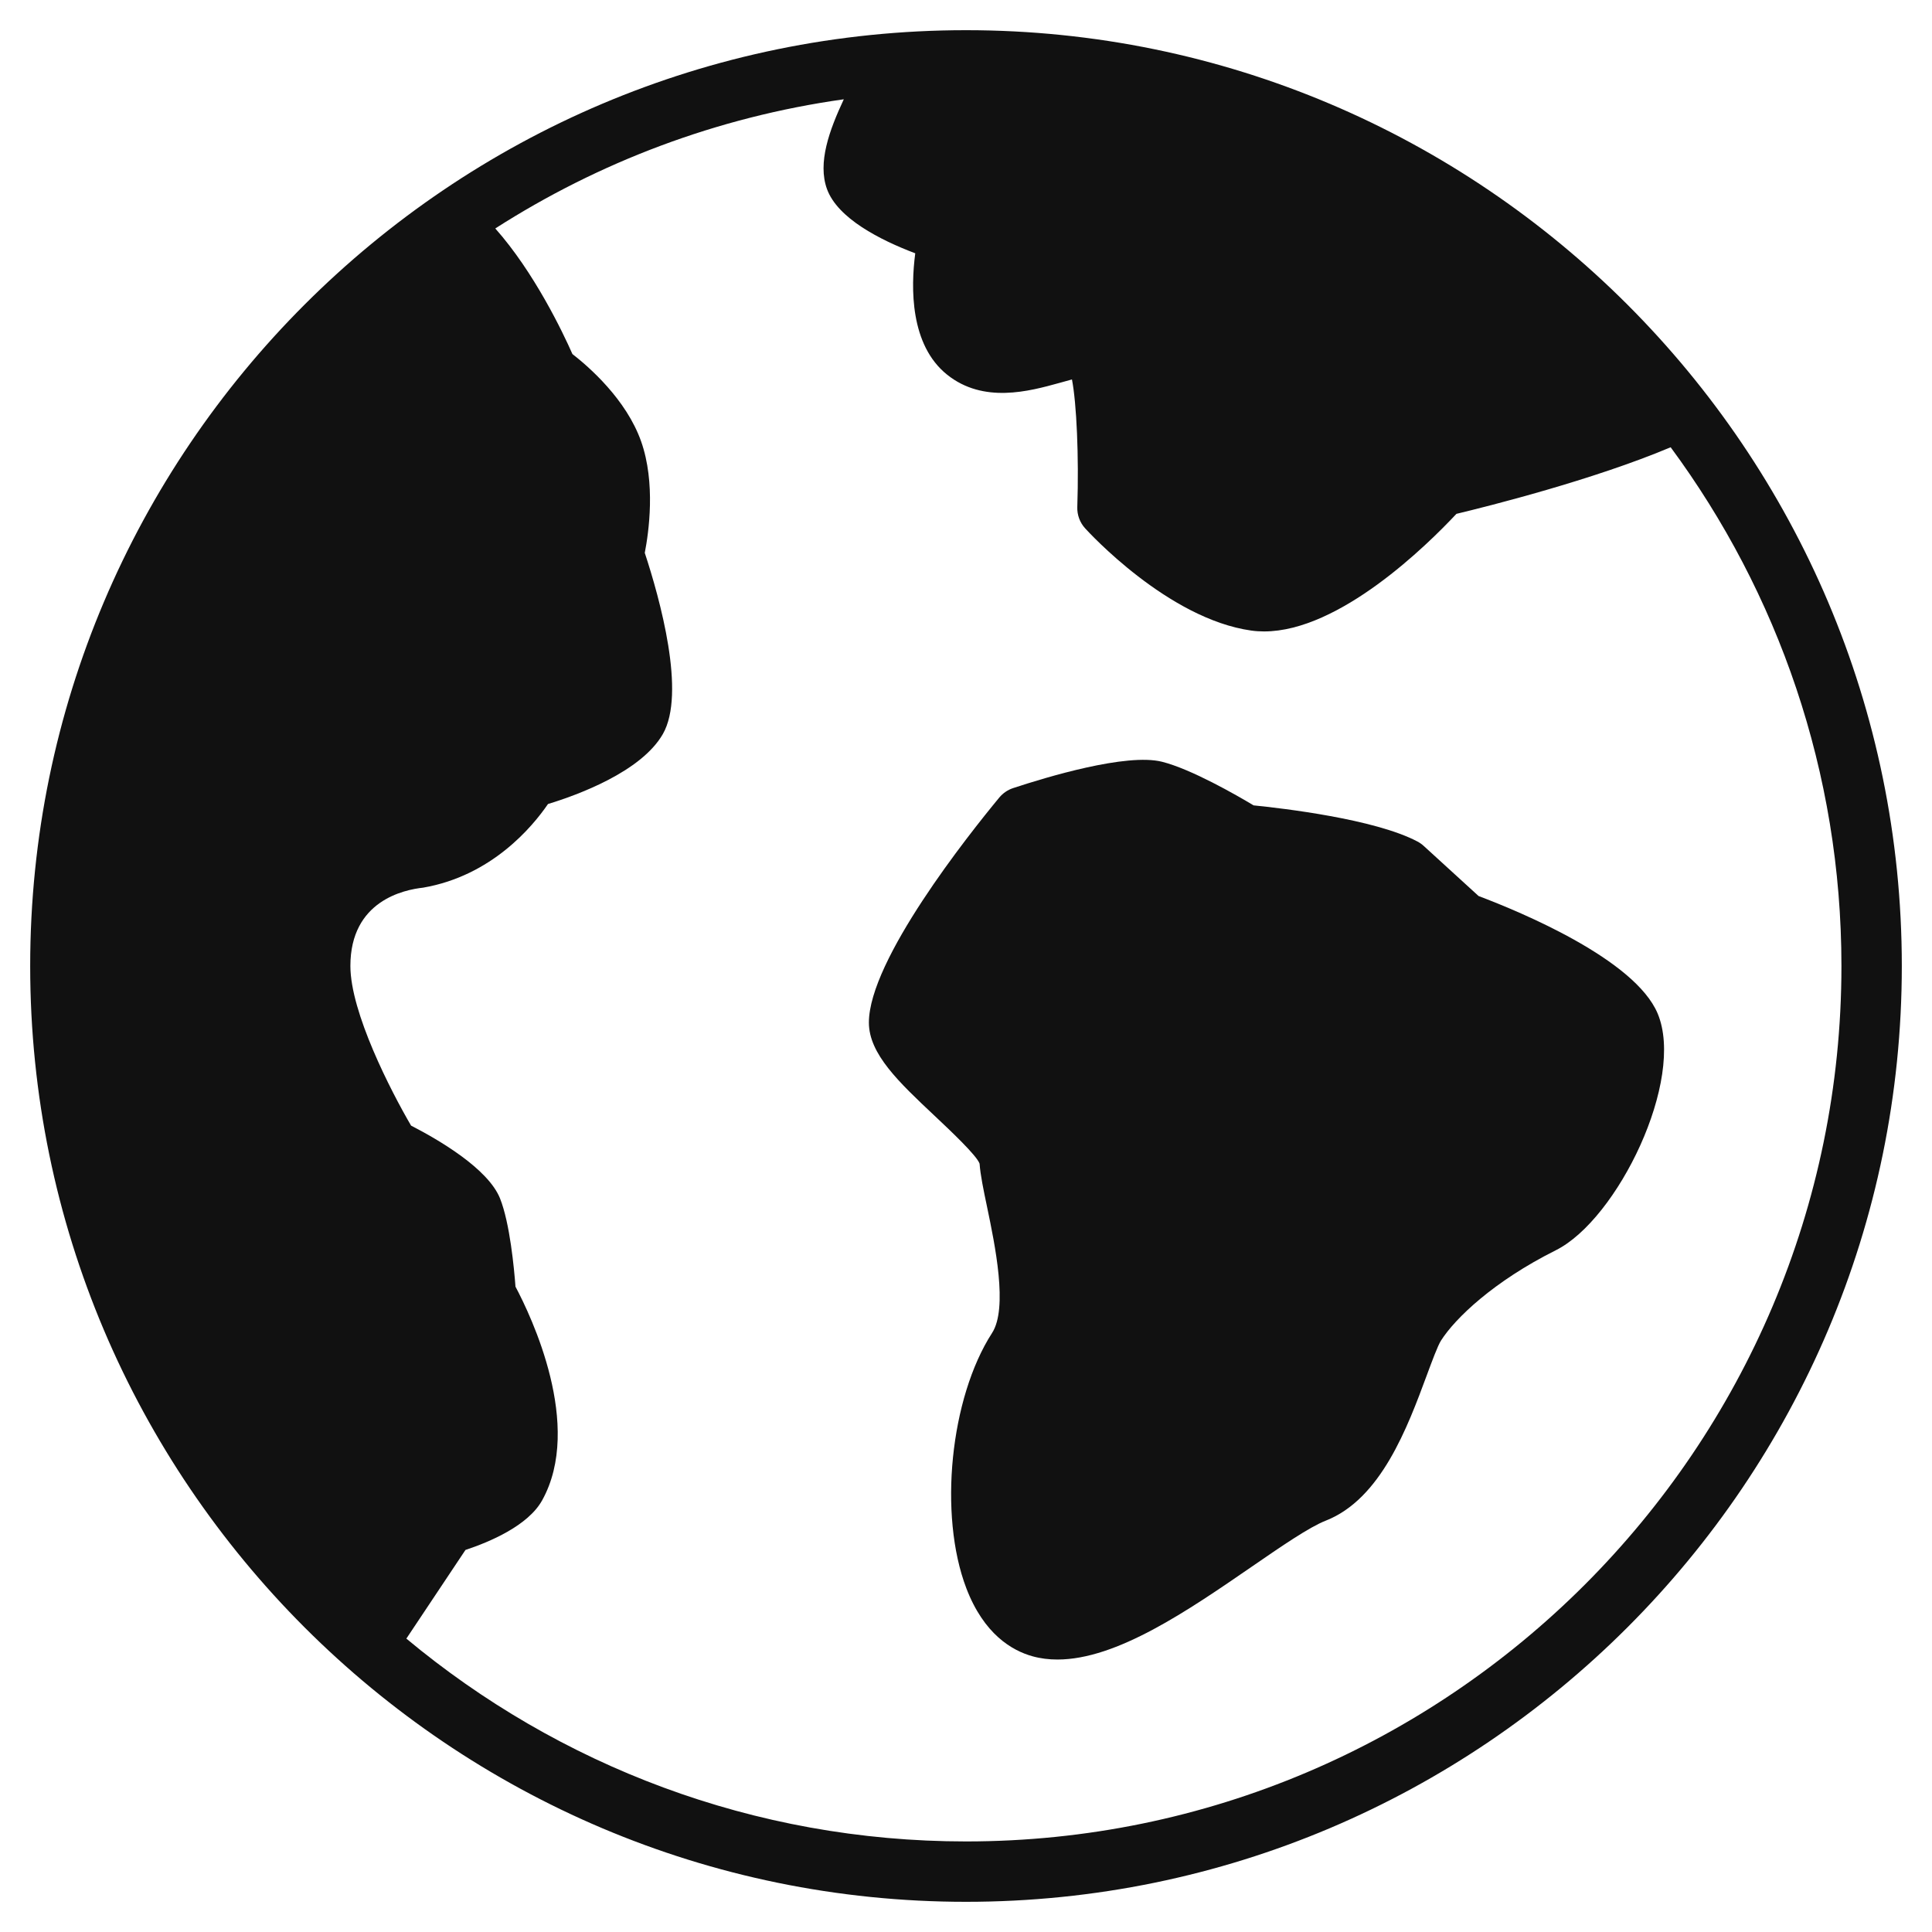
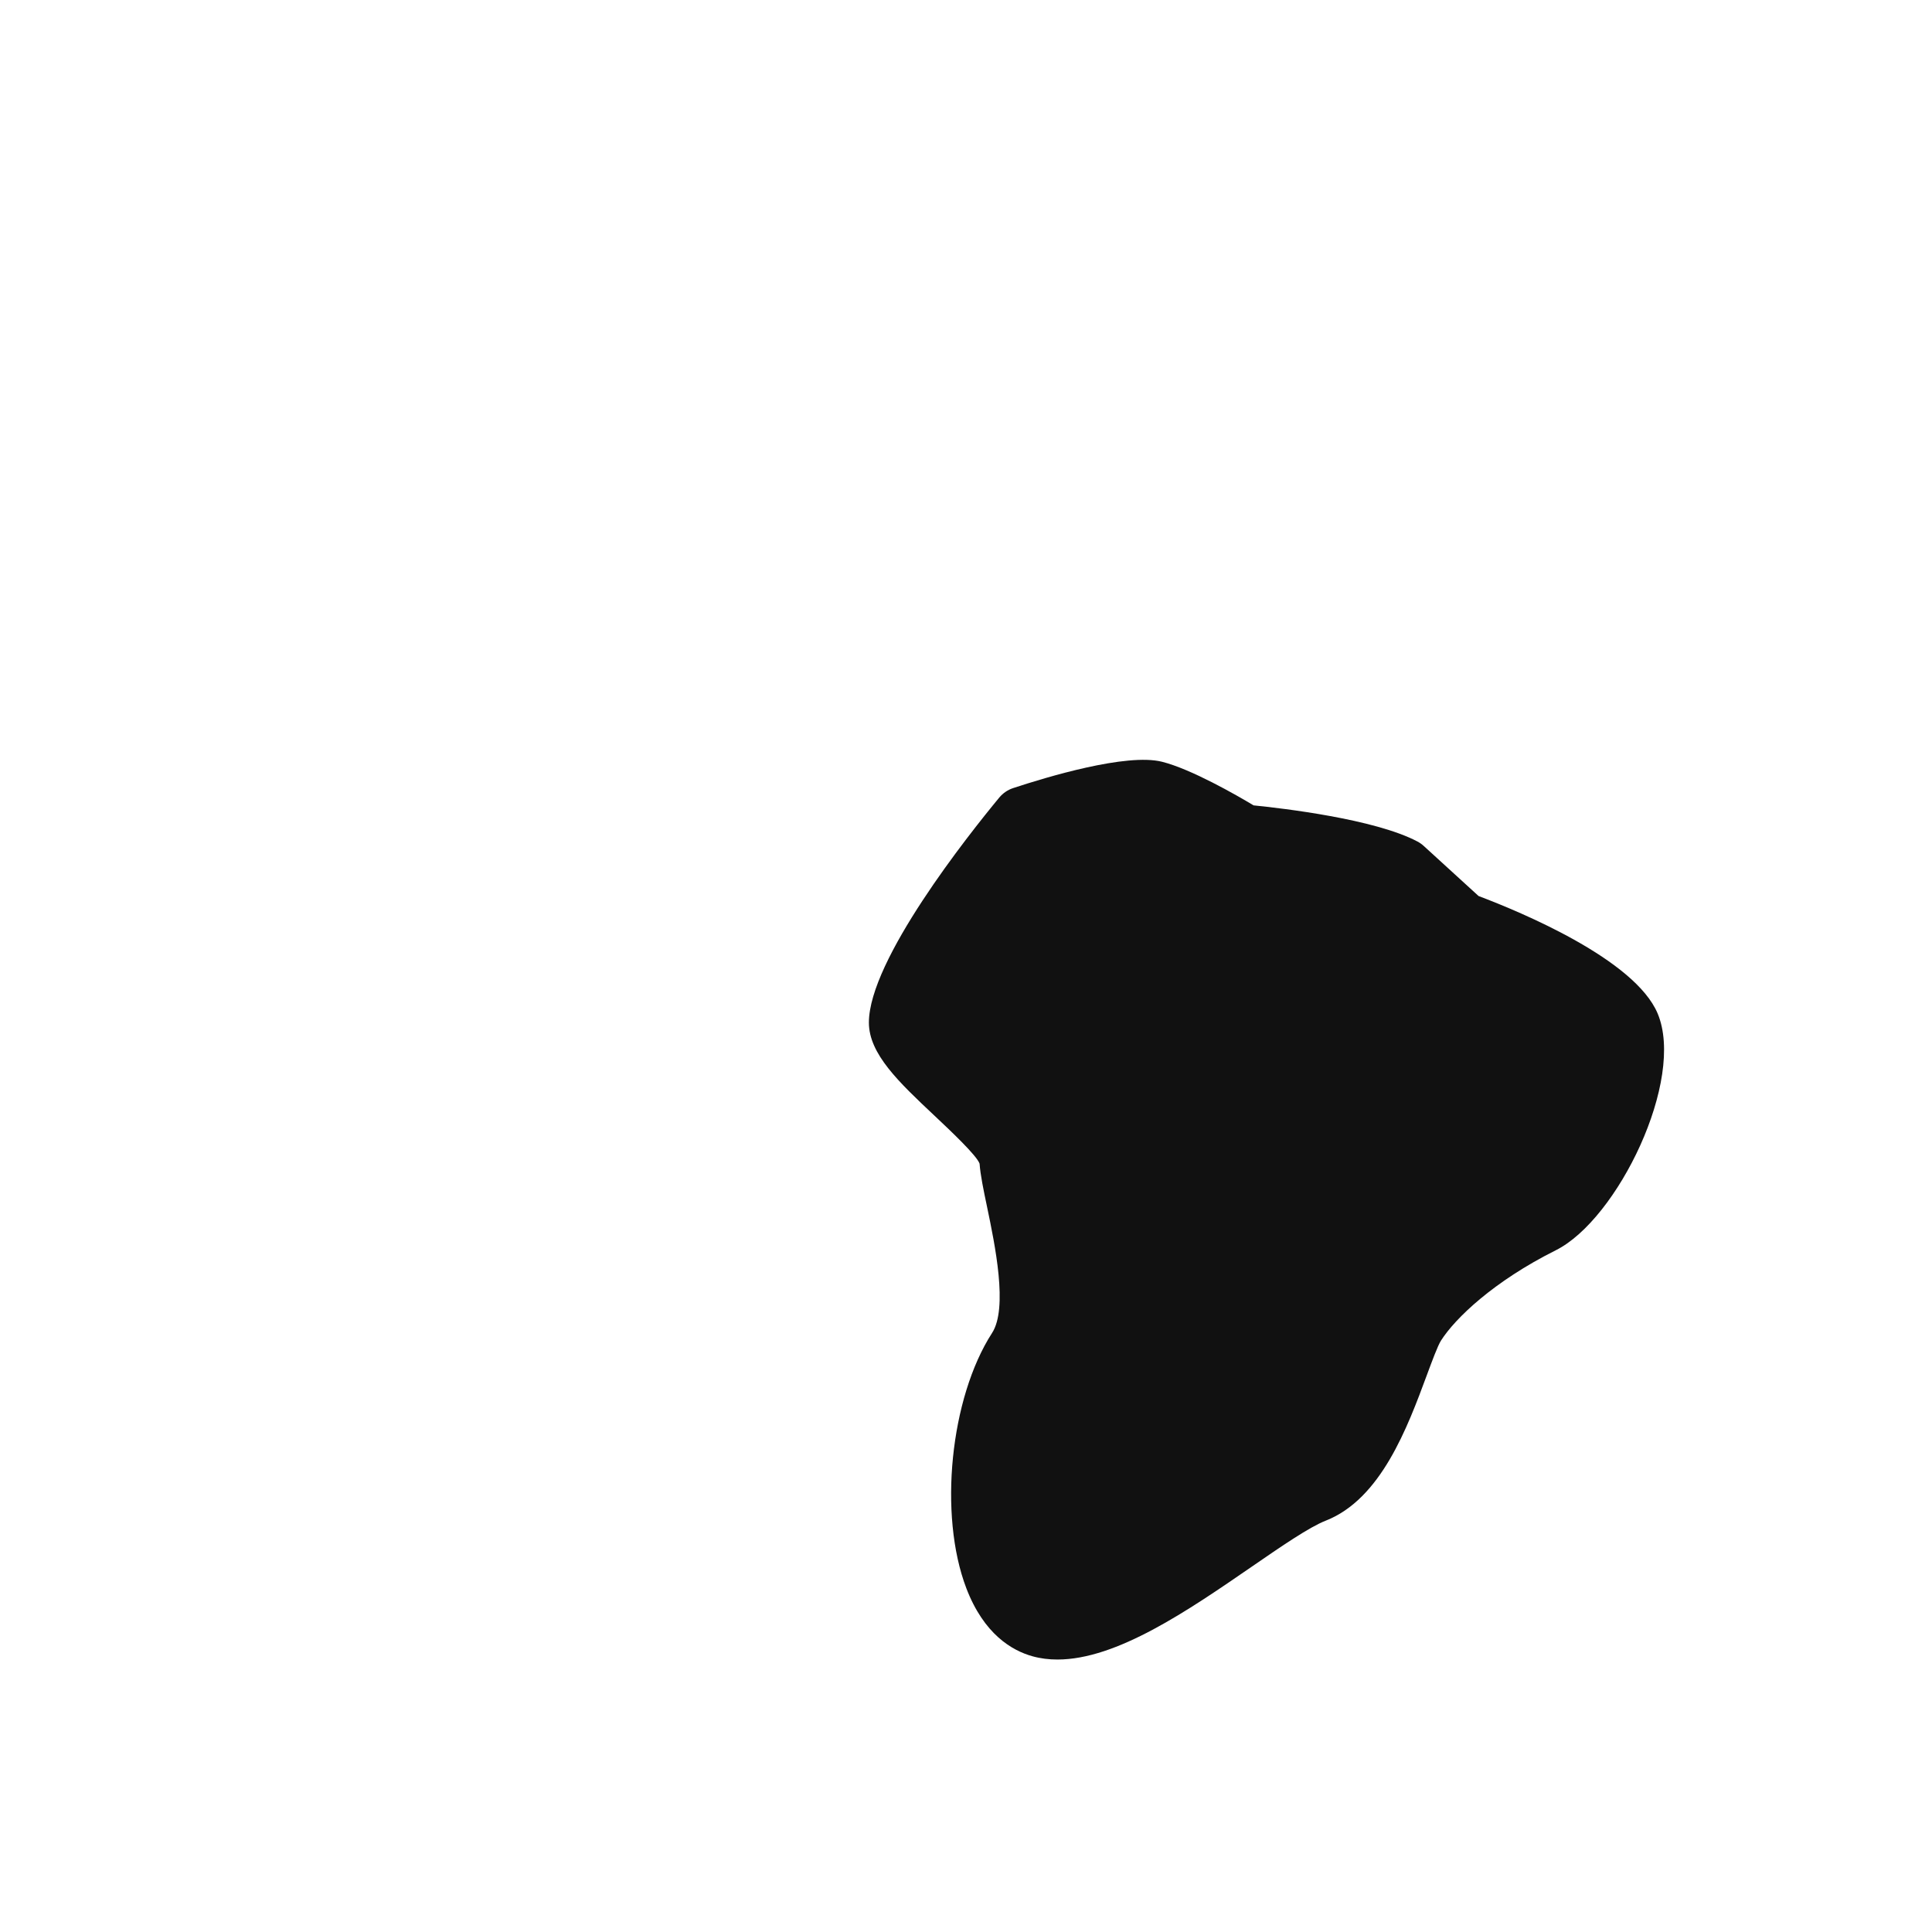
<svg xmlns="http://www.w3.org/2000/svg" viewBox="0 0 64 64" width="64" height="64">
  <g class="nc-icon-wrapper" stroke="none" fill="#111111">
    <path data-color="color-2" d="M54.911,33.572L54.911,33.572c-0.754-1.789-4.516-3.355-5.931-3.89l-1.817-1.659 c-0.062-0.057-0.132-0.106-0.207-0.146c-1.415-0.749-4.497-1.104-5.429-1.198c-0.562-0.337-2.067-1.203-3.035-1.445 c-1.177-0.295-3.841,0.513-4.932,0.873c-0.178,0.059-0.336,0.167-0.457,0.312c-1.013,1.225-4.32,5.382-4.32,7.456 c0,1.039,1.002,1.982,2.163,3.074c0.528,0.497,1.411,1.328,1.504,1.599c0.027,0.375,0.129,0.868,0.249,1.438 c0.261,1.251,0.697,3.345,0.165,4.17c-1.389,2.153-1.78,6.024-0.854,8.454c0.582,1.525,1.515,2.069,2.195,2.257 c0.266,0.074,0.542,0.107,0.827,0.107c1.964,0,4.323-1.623,6.435-3.076c0.98-0.675,1.907-1.312,2.447-1.523 c1.833-0.717,2.71-3.09,3.352-4.822c0.169-0.456,0.36-0.974,0.469-1.145c0.47-0.739,1.748-1.965,3.802-2.991 C53.584,40.396,55.835,35.77,54.911,33.572z" />
-     <path fill="#111111" d="M32,1C14.907,1,1,14.907,1,32s13.907,31,31,31s31-13.907,31-31S49.093,1,32,1z M32,61 c-7.045,0-13.509-2.527-18.539-6.719l1.958-2.937c0.792-0.262,2.071-0.799,2.54-1.643c1.373-2.471-0.365-6.104-0.883-7.079 c-0.044-0.593-0.185-2.104-0.512-2.923c-0.395-0.986-2.029-1.94-2.947-2.412c-0.671-1.148-2.01-3.751-2.01-5.288 c0-2.17,1.793-2.527,2.409-2.594c2.271-0.392,3.622-2.018,4.137-2.771c0.96-0.292,3.086-1.062,3.806-2.32 c0.77-1.347-0.096-4.467-0.6-6c0.132-0.677,0.365-2.316-0.121-3.692c-0.492-1.394-1.733-2.473-2.276-2.894 c-0.316-0.717-1.267-2.71-2.555-4.16c3.427-2.195,7.341-3.689,11.545-4.279c-0.479,1.025-0.874,2.101-0.557,2.974 c0.353,0.969,1.753,1.685,2.924,2.128c-0.15,1.144-0.175,3.037,1.056,4.021c1.205,0.964,2.716,0.55,3.715,0.274 c0.127-0.035,0.287-0.079,0.42-0.116c0.153,0.784,0.233,2.547,0.177,4.226c-0.009,0.26,0.084,0.513,0.259,0.705 c0.111,0.123,2.746,3,5.502,3.387c0.141,0.02,0.282,0.029,0.426,0.029c2.502,0,5.406-2.863,6.372-3.895 c1.051-0.252,4.533-1.125,7.097-2.206C58.895,19.629,61,25.573,61,32C61,47.991,47.991,61,32,61z" />
  </g>
</svg>